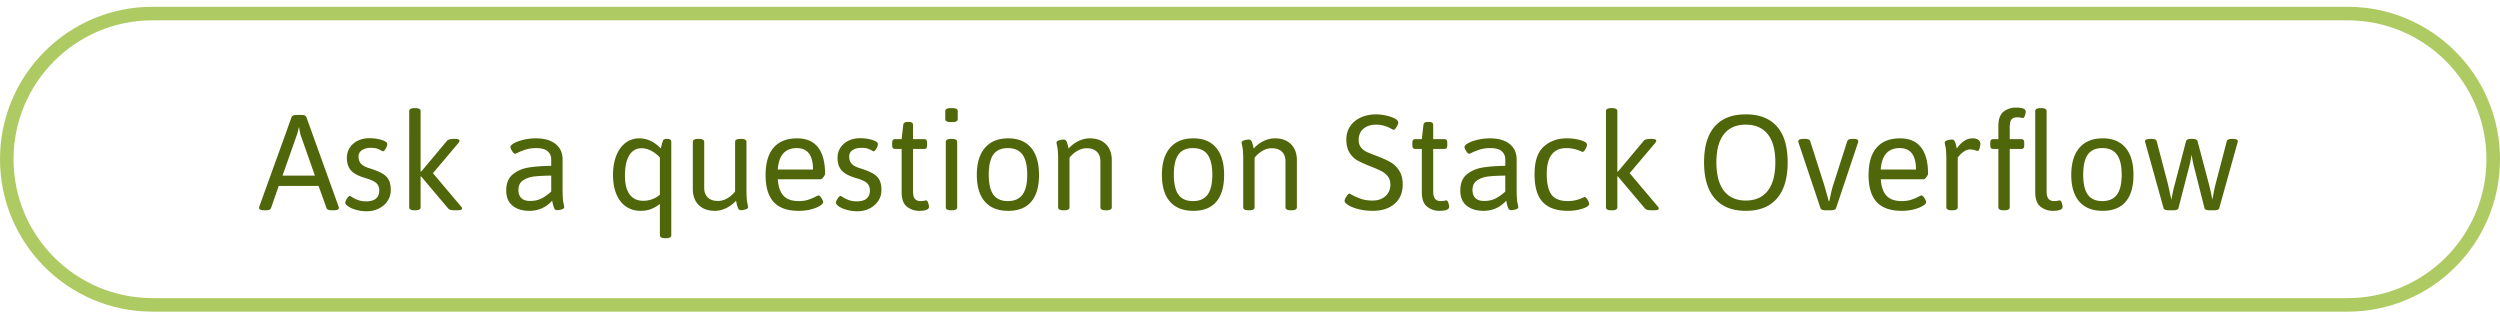
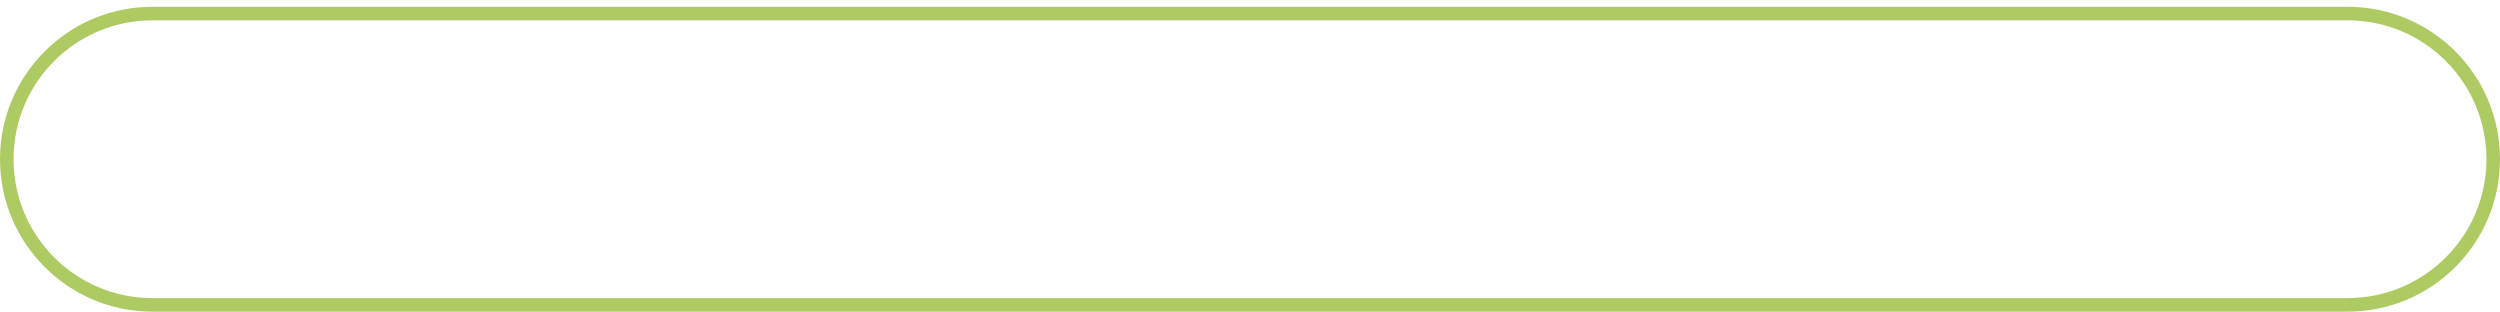
<svg xmlns="http://www.w3.org/2000/svg" width="369" height="46">
  <g fill="none" fill-rule="evenodd">
    <path d="M22.5 3C11.178 3 2 12.178 2 23.5S11.178 44 22.5 44h324c11.322 0 20.5-9.178 20.5-20.5S357.822 3 346.5 3h-324zm0-2h324C358.926 1 369 11.074 369 23.5S358.926 46 346.5 46h-324C10.074 46 0 35.926 0 23.5S10.074 1 22.5 1z" fill="#AECA63" fill-rule="nonzero" />
-     <path d="M45.22 17.28l4.74 13.16c.04.093.06.18.06.26 0 .227-.287.34-.86.34H49c-.467 0-.733-.107-.8-.32l-1.18-3.28h-5.88L40 30.72c-.067.213-.333.32-.8.32h-.1c-.573 0-.86-.113-.86-.34 0-.067.02-.16.06-.28l4.74-13.14c.067-.213.333-.32.8-.32h.58c.467 0 .733.107.8.32zM44.1 18.8c-.107.533-.207.92-.3 1.16l-2.1 5.96h4.78l-2.1-5.96c-.067-.213-.147-.6-.24-1.16h-.04zm12.25 1.86c.54.173.81.373.81.6 0 .173-.077.397-.23.67-.153.273-.29.41-.41.41a7.933 7.933 0 0 1-.53-.27c-.313-.167-.743-.25-1.29-.25-.507 0-.93.113-1.27.34-.34.227-.51.533-.51.92 0 .453.12.813.36 1.08.24.267.64.487 1.2.66.853.267 1.503.53 1.95.79.447.26.767.58.96.96.193.38.29.877.29 1.49 0 .587-.157 1.117-.47 1.59-.313.473-.74.847-1.28 1.12-.54.273-1.137.41-1.79.41-.573 0-1.103-.07-1.59-.21-.487-.14-.873-.31-1.16-.51-.287-.2-.43-.38-.43-.54 0-.133.083-.333.25-.6.167-.267.317-.4.45-.4.027 0 .153.073.38.22.227.147.51.28.85.4.34.12.717.18 1.13.18 1.307 0 1.96-.54 1.96-1.62 0-.453-.147-.813-.44-1.08-.293-.267-.813-.507-1.56-.72-1.053-.307-1.78-.69-2.18-1.15-.4-.46-.6-1.077-.6-1.85 0-.56.143-1.06.43-1.5.287-.44.68-.783 1.18-1.03.5-.247 1.07-.37 1.71-.37.68 0 1.29.087 1.83.26zm5.73-4.26v8.94h.08l3.82-4.56c.147-.187.5-.28 1.06-.28h.08c.227 0 .4.023.52.07.12.047.18.11.18.19 0 .12-.067.253-.2.4l-3.72 4.4 4.12 4.88c.12.133.18.24.18.32 0 .107-.067.18-.2.22-.133.04-.36.06-.68.06h-.08c-.28 0-.507-.017-.68-.05a.683.683 0 0 1-.4-.21l-4-4.74h-.08v4.56c0 .293-.267.44-.8.44h-.08c-.533 0-.8-.147-.8-.44V16.4c0-.293.267-.44.8-.44h.08c.533 0 .8.147.8.44zM82 21.25c.693.553 1.04 1.323 1.04 2.31v4.48c0 .88.04 1.51.12 1.89.08.38.12.59.12.63 0 .16-.127.277-.38.35-.253.073-.487.11-.7.11-.187 0-.323-.103-.41-.31a3.503 3.503 0 0 1-.2-.65l-.09-.44c-.907 1-2.027 1.5-3.36 1.5-1.027 0-1.853-.253-2.48-.76s-.94-1.253-.94-2.24c0-1.053.317-1.843.95-2.37.633-.527 1.41-.867 2.33-1.02.92-.153 2.04-.237 3.36-.25v-.94c0-.493-.173-.897-.52-1.21-.347-.313-.907-.47-1.68-.47-.587 0-1.1.07-1.54.21-.44.14-.807.28-1.1.42-.293.14-.453.21-.48.21-.133 0-.283-.133-.45-.4-.167-.267-.25-.467-.25-.6 0-.173.177-.36.53-.56.353-.2.823-.37 1.41-.51a7.814 7.814 0 0 1 1.82-.21c1.24 0 2.207.277 2.9.83zm-3.09 4.79c-.633.067-1.19.253-1.67.56-.48.307-.72.78-.72 1.42 0 .533.143.94.43 1.22.287.28.71.42 1.27.42.653 0 1.217-.12 1.69-.36.473-.24.957-.58 1.45-1.02v-2.36c-1 .013-1.817.053-2.45.12zm18.63-4.12c.107-.507.213-.9.32-1.18.067-.16.247-.24.54-.24h.08c.4 0 .6.147.6.44v13.78c0 .293-.267.44-.8.44h-.08c-.533 0-.8-.147-.8-.44V30.1a5.174 5.174 0 0 1-1.31.76c-.447.173-.963.26-1.55.26-.8 0-1.507-.207-2.12-.62-.613-.413-1.09-1.02-1.43-1.82-.34-.8-.51-1.76-.51-2.88 0-1.04.157-1.967.47-2.78.313-.813.763-1.45 1.35-1.91.587-.46 1.273-.69 2.06-.69 1.16 0 2.22.5 3.18 1.5zm-4.66 1.01c-.427.7-.64 1.697-.64 2.99 0 1.2.227 2.117.68 2.75.453.633 1.12.957 2 .97.933 0 1.76-.3 2.48-.9v-5.48c-.4-.44-.837-.78-1.31-1.02-.473-.24-.937-.36-1.39-.36-.787 0-1.393.35-1.82 1.05zm17.3-1.99v7.1c0 .88.04 1.51.12 1.89.08.38.12.59.12.63 0 .16-.127.277-.38.35-.253.073-.487.11-.7.11-.187 0-.323-.103-.41-.31a3.503 3.503 0 0 1-.2-.65 104.71 104.71 0 0 1-.09-.44 4.845 4.845 0 0 1-1.46 1.1c-.547.267-1.1.4-1.66.4-1.013 0-1.81-.287-2.39-.86-.58-.573-.87-1.367-.87-2.38v-6.94c0-.293.267-.44.8-.44h.08c.533 0 .8.147.8.44v6.78c0 .613.177 1.09.53 1.43.353.34.857.51 1.51.51.453 0 .903-.127 1.35-.38a3.953 3.953 0 0 0 1.17-1.02v-7.32c0-.293.267-.44.8-.44h.08c.533 0 .8.147.8.44zm10.56.81c.693.887 1.04 2.183 1.04 3.89 0 .12-.08.287-.24.5-.16.213-.3.32-.42.32h-6.32c.08 1.107.367 1.92.86 2.44s1.233.78 2.22.78c.56 0 1.043-.07 1.45-.21.407-.14.743-.28 1.01-.42.267-.14.42-.21.46-.21.133 0 .283.133.45.4.167.267.25.467.25.6 0 .16-.167.343-.5.55-.333.207-.777.38-1.33.52s-1.143.21-1.77.21c-1.667 0-2.9-.433-3.7-1.3-.8-.867-1.2-2.193-1.2-3.98 0-1.773.393-3.12 1.18-4.04.787-.92 1.947-1.38 3.48-1.38 1.36 0 2.387.443 3.08 1.33zm-5.94 3.27h5.2c0-2.107-.8-3.16-2.4-3.16-1.72 0-2.653 1.053-2.8 3.16zm13.97-4.36c.54.173.81.373.81.6 0 .173-.077.397-.23.67-.153.273-.29.41-.41.41a7.933 7.933 0 0 1-.53-.27c-.313-.167-.743-.25-1.29-.25-.507 0-.93.113-1.27.34-.34.227-.51.533-.51.92 0 .453.12.813.36 1.08.24.267.64.487 1.2.66.853.267 1.503.53 1.95.79.447.26.767.58.96.96.193.38.29.877.29 1.49 0 .587-.157 1.117-.47 1.59-.313.473-.74.847-1.28 1.12-.54.273-1.137.41-1.79.41-.573 0-1.103-.07-1.59-.21-.487-.14-.873-.31-1.16-.51-.287-.2-.43-.38-.43-.54 0-.133.083-.333.25-.6.167-.267.317-.4.45-.4.027 0 .153.073.38.22.227.147.51.28.85.4.34.12.717.18 1.13.18 1.307 0 1.96-.54 1.96-1.62 0-.453-.147-.813-.44-1.08-.293-.267-.813-.507-1.56-.72-1.053-.307-1.78-.69-2.18-1.15-.4-.46-.6-1.077-.6-1.85 0-.56.143-1.06.43-1.5.287-.44.68-.783 1.18-1.03.5-.247 1.07-.37 1.71-.37.68 0 1.29.087 1.83.26zm5.99-2.22v2.1h1.68c.147 0 .25.047.31.14.06.093.09.247.09.46v.24c0 .213-.03.367-.09.46-.06.093-.163.14-.31.14h-1.68v6.22c0 .56.097.947.29 1.16.193.213.457.32.79.32.253 0 .443-.017.57-.05.127-.033.223-.05.29-.05.12 0 .22.123.3.37.08.247.12.437.12.57 0 .4-.487.6-1.46.6a2.852 2.852 0 0 1-1.79-.61c-.527-.407-.79-1.123-.79-2.15v-6.38h-1c-.133 0-.233-.047-.3-.14-.067-.093-.1-.247-.1-.46v-.24c0-.213.033-.367.1-.46.067-.093.167-.14.3-.14h1l.24-2.1c.027-.293.24-.44.64-.44h.2c.4 0 .6.147.6.44zm6.6-2.04v1.18c0 .293-.267.44-.8.44h-.24c-.533 0-.8-.147-.8-.44V16.4c0-.293.267-.44.8-.44h.24c.533 0 .8.147.8.44zm-.08 4.54v9.66c0 .293-.267.44-.8.44h-.08c-.533 0-.8-.147-.8-.44v-9.66c0-.293.267-.44.8-.44h.08c.533 0 .8.147.8.44zm10.91.87c.78.927 1.17 2.263 1.17 4.01 0 1.733-.383 3.05-1.15 3.95-.767.9-1.897 1.35-3.39 1.35-1.507 0-2.657-.453-3.45-1.36-.793-.907-1.19-2.22-1.19-3.94 0-1.733.4-3.067 1.2-4 .8-.933 1.947-1.4 3.44-1.4 1.467 0 2.59.463 3.37 1.39zm-5.57 1c-.453.633-.68 1.623-.68 2.97 0 1.333.227 2.317.68 2.95.453.633 1.167.95 2.14.95.973 0 1.693-.317 2.16-.95.467-.633.7-1.617.7-2.95 0-1.333-.233-2.32-.7-2.96-.467-.64-1.187-.96-2.16-.96-.973 0-1.687.317-2.14.95zm16.61-1.53c.58.573.87 1.367.87 2.38v6.94c0 .293-.267.44-.8.44h-.08c-.533 0-.8-.147-.8-.44v-6.78c0-.613-.177-1.09-.53-1.43-.353-.34-.857-.51-1.51-.51-.453 0-.903.127-1.35.38a3.953 3.953 0 0 0-1.17 1.02v7.32c0 .293-.267.44-.8.44h-.08c-.533 0-.8-.147-.8-.44v-7.02c0-.88-.04-1.51-.12-1.89-.08-.38-.12-.59-.12-.63 0-.16.127-.277.38-.35.253-.073.487-.11.7-.11.187 0 .323.097.41.29.087.193.153.397.2.61.047.213.077.353.09.42a4.845 4.845 0 0 1 1.46-1.1c.547-.267 1.1-.4 1.66-.4 1.013 0 1.81.287 2.39.86zm16.28.53c.78.927 1.17 2.263 1.17 4.01 0 1.733-.383 3.05-1.15 3.95-.767.9-1.897 1.35-3.39 1.35-1.507 0-2.657-.453-3.45-1.36-.793-.907-1.19-2.22-1.19-3.94 0-1.733.4-3.067 1.2-4 .8-.933 1.947-1.4 3.44-1.4 1.467 0 2.59.463 3.37 1.39zm-5.57 1c-.453.633-.68 1.623-.68 2.97 0 1.333.227 2.317.68 2.95.453.633 1.167.95 2.14.95.973 0 1.693-.317 2.16-.95.467-.633.7-1.617.7-2.95 0-1.333-.233-2.32-.7-2.96-.467-.64-1.187-.96-2.16-.96-.973 0-1.687.317-2.14.95zm16.61-1.53c.58.573.87 1.367.87 2.38v6.94c0 .293-.267.44-.8.44h-.08c-.533 0-.8-.147-.8-.44v-6.78c0-.613-.177-1.09-.53-1.43-.353-.34-.857-.51-1.51-.51-.453 0-.903.127-1.35.38a3.953 3.953 0 0 0-1.17 1.02v7.32c0 .293-.267.44-.8.44h-.08c-.533 0-.8-.147-.8-.44v-7.02c0-.88-.04-1.51-.12-1.89-.08-.38-.12-.59-.12-.63 0-.16.127-.277.38-.35.253-.073.487-.11.7-.11.187 0 .323.097.41.29.087.193.153.397.2.61.047.213.077.353.09.42a4.845 4.845 0 0 1 1.46-1.1c.547-.267 1.1-.4 1.66-.4 1.013 0 1.81.287 2.39.86zm13.98-4.24c.513.107.95.253 1.31.44.36.187.54.393.54.62 0 .147-.083.36-.25.64-.167.28-.297.42-.39.42a.472.472 0 0 1-.2-.06l-.2-.1c-.707-.4-1.447-.6-2.22-.6-.773 0-1.397.2-1.87.6-.473.4-.71.953-.71 1.66 0 .453.117.823.35 1.11.233.287.51.503.83.65.32.147.833.353 1.54.62.8.307 1.453.603 1.96.89.507.287.937.7 1.29 1.24s.53 1.23.53 2.07c0 1.2-.4 2.147-1.2 2.84-.8.693-1.88 1.04-3.24 1.04-.733 0-1.417-.08-2.05-.24-.633-.16-1.14-.357-1.52-.59-.38-.233-.57-.443-.57-.63 0-.16.09-.38.27-.66.18-.28.323-.42.43-.42.04 0 .167.06.38.18a9.6 9.6 0 0 0 1.4.61c.453.153 1.007.23 1.66.23.773 0 1.403-.217 1.89-.65.487-.433.73-1.003.73-1.71 0-.493-.133-.903-.4-1.23a2.985 2.985 0 0 0-.97-.78c-.38-.193-.93-.43-1.65-.71-.773-.307-1.387-.587-1.84-.84-.453-.253-.84-.63-1.16-1.13-.32-.5-.48-1.157-.48-1.97 0-.72.183-1.36.55-1.92.367-.56.887-.997 1.56-1.31.673-.313 1.45-.47 2.33-.47.4 0 .857.053 1.37.16zm7.01 1.4v2.1h1.68c.147 0 .25.047.31.14.06.093.09.247.09.46v.24c0 .213-.03.367-.09.46-.06.093-.163.14-.31.14h-1.68v6.22c0 .56.097.947.29 1.16.193.213.457.32.79.32.253 0 .443-.017.57-.05.127-.033.223-.05.29-.05.12 0 .22.123.3.37.08.247.12.437.12.57 0 .4-.487.6-1.46.6a2.852 2.852 0 0 1-1.79-.61c-.527-.407-.79-1.123-.79-2.15v-6.38h-1c-.133 0-.233-.047-.3-.14-.067-.093-.1-.247-.1-.46v-.24c0-.213.033-.367.1-.46.067-.093.167-.14.3-.14h1l.24-2.1c.027-.293.24-.44.64-.44h.2c.4 0 .6.147.6.44zm11.28 2.81c.693.553 1.04 1.323 1.04 2.31v4.48c0 .88.04 1.51.12 1.89.08.38.12.59.12.63 0 .16-.127.277-.38.35-.253.073-.487.11-.7.11-.187 0-.323-.103-.41-.31a3.503 3.503 0 0 1-.2-.65 104.71 104.71 0 0 1-.09-.44c-.907 1-2.027 1.5-3.36 1.5-1.027 0-1.853-.253-2.48-.76s-.94-1.253-.94-2.24c0-1.053.317-1.843.95-2.37.633-.527 1.41-.867 2.33-1.02.92-.153 2.04-.237 3.36-.25v-.94c0-.493-.173-.897-.52-1.21-.347-.313-.907-.47-1.68-.47-.587 0-1.1.07-1.54.21-.44.14-.807.28-1.1.42-.293.14-.453.21-.48.21-.133 0-.283-.133-.45-.4-.167-.267-.25-.467-.25-.6 0-.173.177-.36.53-.56.353-.2.823-.37 1.41-.51a7.814 7.814 0 0 1 1.82-.21c1.24 0 2.207.277 2.9.83zm-3.09 4.79c-.633.067-1.19.253-1.67.56-.48.307-.72.78-.72 1.42 0 .533.143.94.43 1.22.287.28.71.42 1.27.42.653 0 1.217-.12 1.69-.36.473-.24.957-.58 1.45-1.02v-2.36c-1 .013-1.817.053-2.45.12zm13.59-5.34c.613.187.92.4.92.64 0 .173-.077.397-.23.67-.153.273-.29.41-.41.41a.18.18 0 0 1-.09-.03.481.481 0 0 0-.13-.05 5.324 5.324 0 0 0-2.18-.48c-1.933 0-2.9 1.273-2.9 3.82 0 1.413.237 2.433.71 3.06.473.627 1.27.94 2.39.94.813 0 1.567-.173 2.26-.52l.22-.08c.133 0 .28.13.44.39.16.26.24.47.24.63 0 .16-.143.317-.43.47-.287.153-.67.283-1.15.39-.48.107-1 .16-1.56.16-1.653 0-2.887-.427-3.7-1.28-.813-.853-1.22-2.227-1.22-4.12 0-1.907.453-3.267 1.36-4.08.907-.813 2.033-1.22 3.38-1.22.773 0 1.467.093 2.08.28zm5.4-4.3v8.94h.08l3.82-4.56c.147-.187.5-.28 1.06-.28h.08c.227 0 .4.023.52.07.12.047.18.11.18.19 0 .12-.067.253-.2.4l-3.72 4.4 4.12 4.88c.12.133.18.24.18.32 0 .107-.067.18-.2.22-.133.04-.36.06-.68.06h-.08c-.28 0-.507-.017-.68-.05a.683.683 0 0 1-.4-.21l-4-4.74h-.08v4.56c0 .293-.267.44-.8.44h-.08c-.533 0-.8-.147-.8-.44V16.4c0-.293.267-.44.8-.44h.08c.533 0 .8.147.8.44zm23.56 2.27c1.053 1.193 1.58 2.957 1.58 5.29s-.527 4.11-1.58 5.33c-1.053 1.22-2.587 1.83-4.6 1.83-2 0-3.527-.61-4.58-1.83-1.053-1.22-1.58-2.997-1.58-5.33s.523-4.097 1.57-5.29c1.047-1.193 2.577-1.79 4.59-1.79s3.547.597 4.6 1.79zm-7.83 1.14c-.74.94-1.11 2.323-1.11 4.15 0 1.84.37 3.24 1.11 4.2.74.96 1.817 1.44 3.23 1.44s2.493-.48 3.24-1.44c.747-.96 1.12-2.36 1.12-4.2 0-1.827-.373-3.21-1.12-4.15-.747-.94-1.827-1.41-3.24-1.41-1.413 0-2.49.47-3.23 1.41zm19.83 1.03a.96.96 0 0 1-.06.28l-3.22 9.6c-.067.213-.333.32-.8.32h-.7c-.467 0-.733-.107-.8-.32l-3.22-9.62a.952.952 0 0 1-.06-.26c0-.227.287-.34.86-.34h.1c.467 0 .733.107.8.32l2.04 6.38c.133.427.367 1.26.7 2.5h.08l.14-.6c.147-.76.3-1.38.46-1.86l2.06-6.42c.067-.213.34-.32.82-.32h.06c.493 0 .74.113.74.34zm9.26.91c.693.887 1.04 2.183 1.04 3.89 0 .12-.08.287-.24.5-.16.213-.3.32-.42.32h-6.32c.08 1.107.367 1.92.86 2.44s1.233.78 2.22.78c.56 0 1.043-.07 1.45-.21.407-.14.743-.28 1.01-.42.267-.14.42-.21.46-.21.133 0 .283.133.45.4.167.267.25.467.25.6 0 .16-.167.343-.5.55-.333.207-.777.38-1.33.52s-1.143.21-1.77.21c-1.667 0-2.9-.433-3.7-1.3-.8-.867-1.2-2.193-1.2-3.98 0-1.773.393-3.12 1.18-4.04.787-.92 1.947-1.38 3.48-1.38 1.36 0 2.387.443 3.08 1.33zm-5.94 3.27h5.2c0-2.107-.8-3.16-2.4-3.16-1.72 0-2.653 1.053-2.8 3.16zm14.4-4.38c.2.147.3.333.3.56a2.3 2.3 0 0 1-.12.71c-.08.247-.173.37-.28.37-.067 0-.197-.037-.39-.11a2.011 2.011 0 0 0-.71-.11c-.307 0-.597.09-.87.27-.273.18-.503.377-.69.59-.187.213-.28.333-.28.36v7.32c0 .293-.267.44-.8.44h-.08c-.533 0-.8-.147-.8-.44v-7.02c0-.88-.04-1.51-.12-1.89-.08-.38-.12-.59-.12-.63 0-.16.127-.277.38-.35.253-.073.487-.11.7-.11.187 0 .323.097.41.29.087.193.153.397.2.61.047.213.077.353.09.42.707-1 1.48-1.5 2.32-1.5.373 0 .66.073.86.22zm7-4.16c0 .133-.04.323-.12.57-.08.247-.18.37-.3.37-.067 0-.163-.017-.29-.05a2.41 2.41 0 0 0-.57-.05c-.347 0-.613.097-.8.29-.187.193-.28.59-.28 1.19v1.74h1.74c.147 0 .25.047.31.14.06.093.09.247.09.46v.24c0 .213-.03.367-.09.46-.06.093-.163.14-.31.14h-1.74v8.62c0 .293-.267.44-.8.44h-.08c-.533 0-.8-.147-.8-.44v-8.62h-.8c-.133 0-.233-.047-.3-.14-.067-.093-.1-.247-.1-.46v-.24c0-.213.033-.367.1-.46.067-.093.167-.14.3-.14h.8v-1.9c0-1.053.26-1.777.78-2.17s1.12-.59 1.8-.59c.973 0 1.46.2 1.46.6zm3.08-.08v11.8c0 .56.097.947.29 1.16.193.213.457.32.79.32.253 0 .443-.017.57-.05.127-.033.223-.05.29-.05.12 0 .22.123.3.37.08.247.12.437.12.57 0 .4-.487.6-1.46.6a2.852 2.852 0 0 1-1.79-.61c-.527-.407-.79-1.123-.79-2.15V16.4c0-.293.267-.44.8-.44h.08c.533 0 .8.147.8.44zm11.65 5.41c.78.927 1.17 2.263 1.17 4.01 0 1.733-.383 3.05-1.15 3.95-.767.9-1.897 1.35-3.39 1.35-1.507 0-2.657-.453-3.45-1.36-.793-.907-1.19-2.22-1.19-3.94 0-1.733.4-3.067 1.2-4 .8-.933 1.947-1.4 3.44-1.4 1.467 0 2.59.463 3.37 1.39zm-5.57 1c-.453.633-.68 1.623-.68 2.97 0 1.333.227 2.317.68 2.95.453.633 1.167.95 2.14.95.973 0 1.693-.317 2.16-.95.467-.633.7-1.617.7-2.95 0-1.333-.233-2.32-.7-2.96-.467-.64-1.187-.96-2.16-.96-.973 0-1.687.317-2.14.95zm22.14-1.97a.96.96 0 0 1-.06.28l-2.68 9.6c-.053.213-.32.32-.8.32h-.6c-.467 0-.727-.107-.78-.32l-1.6-6.34a19.52 19.52 0 0 1-.3-1.56c-.107.667-.207 1.18-.3 1.54l-1.64 6.36c-.053.213-.32.32-.8.32h-.6c-.48 0-.747-.107-.8-.32l-2.64-9.48c-.067-.2-.1-.333-.1-.4 0-.227.307-.34.92-.34.48 0 .747.107.8.32l1.68 6.4c.2.907.32 1.46.36 1.66.04.147.087.353.14.62.147-.893.313-1.66.5-2.3l1.66-6.36c.053-.227.313-.34.78-.34h.14c.453 0 .713.113.78.34l1.68 6.36c.16.627.277 1.13.35 1.51.073.38.123.637.15.77.013-.107.047-.267.1-.48.107-.64.227-1.227.36-1.76l1.68-6.42c.053-.213.327-.32.82-.32.533 0 .8.113.8.34z" fill="#4F660A" />
  </g>
</svg>